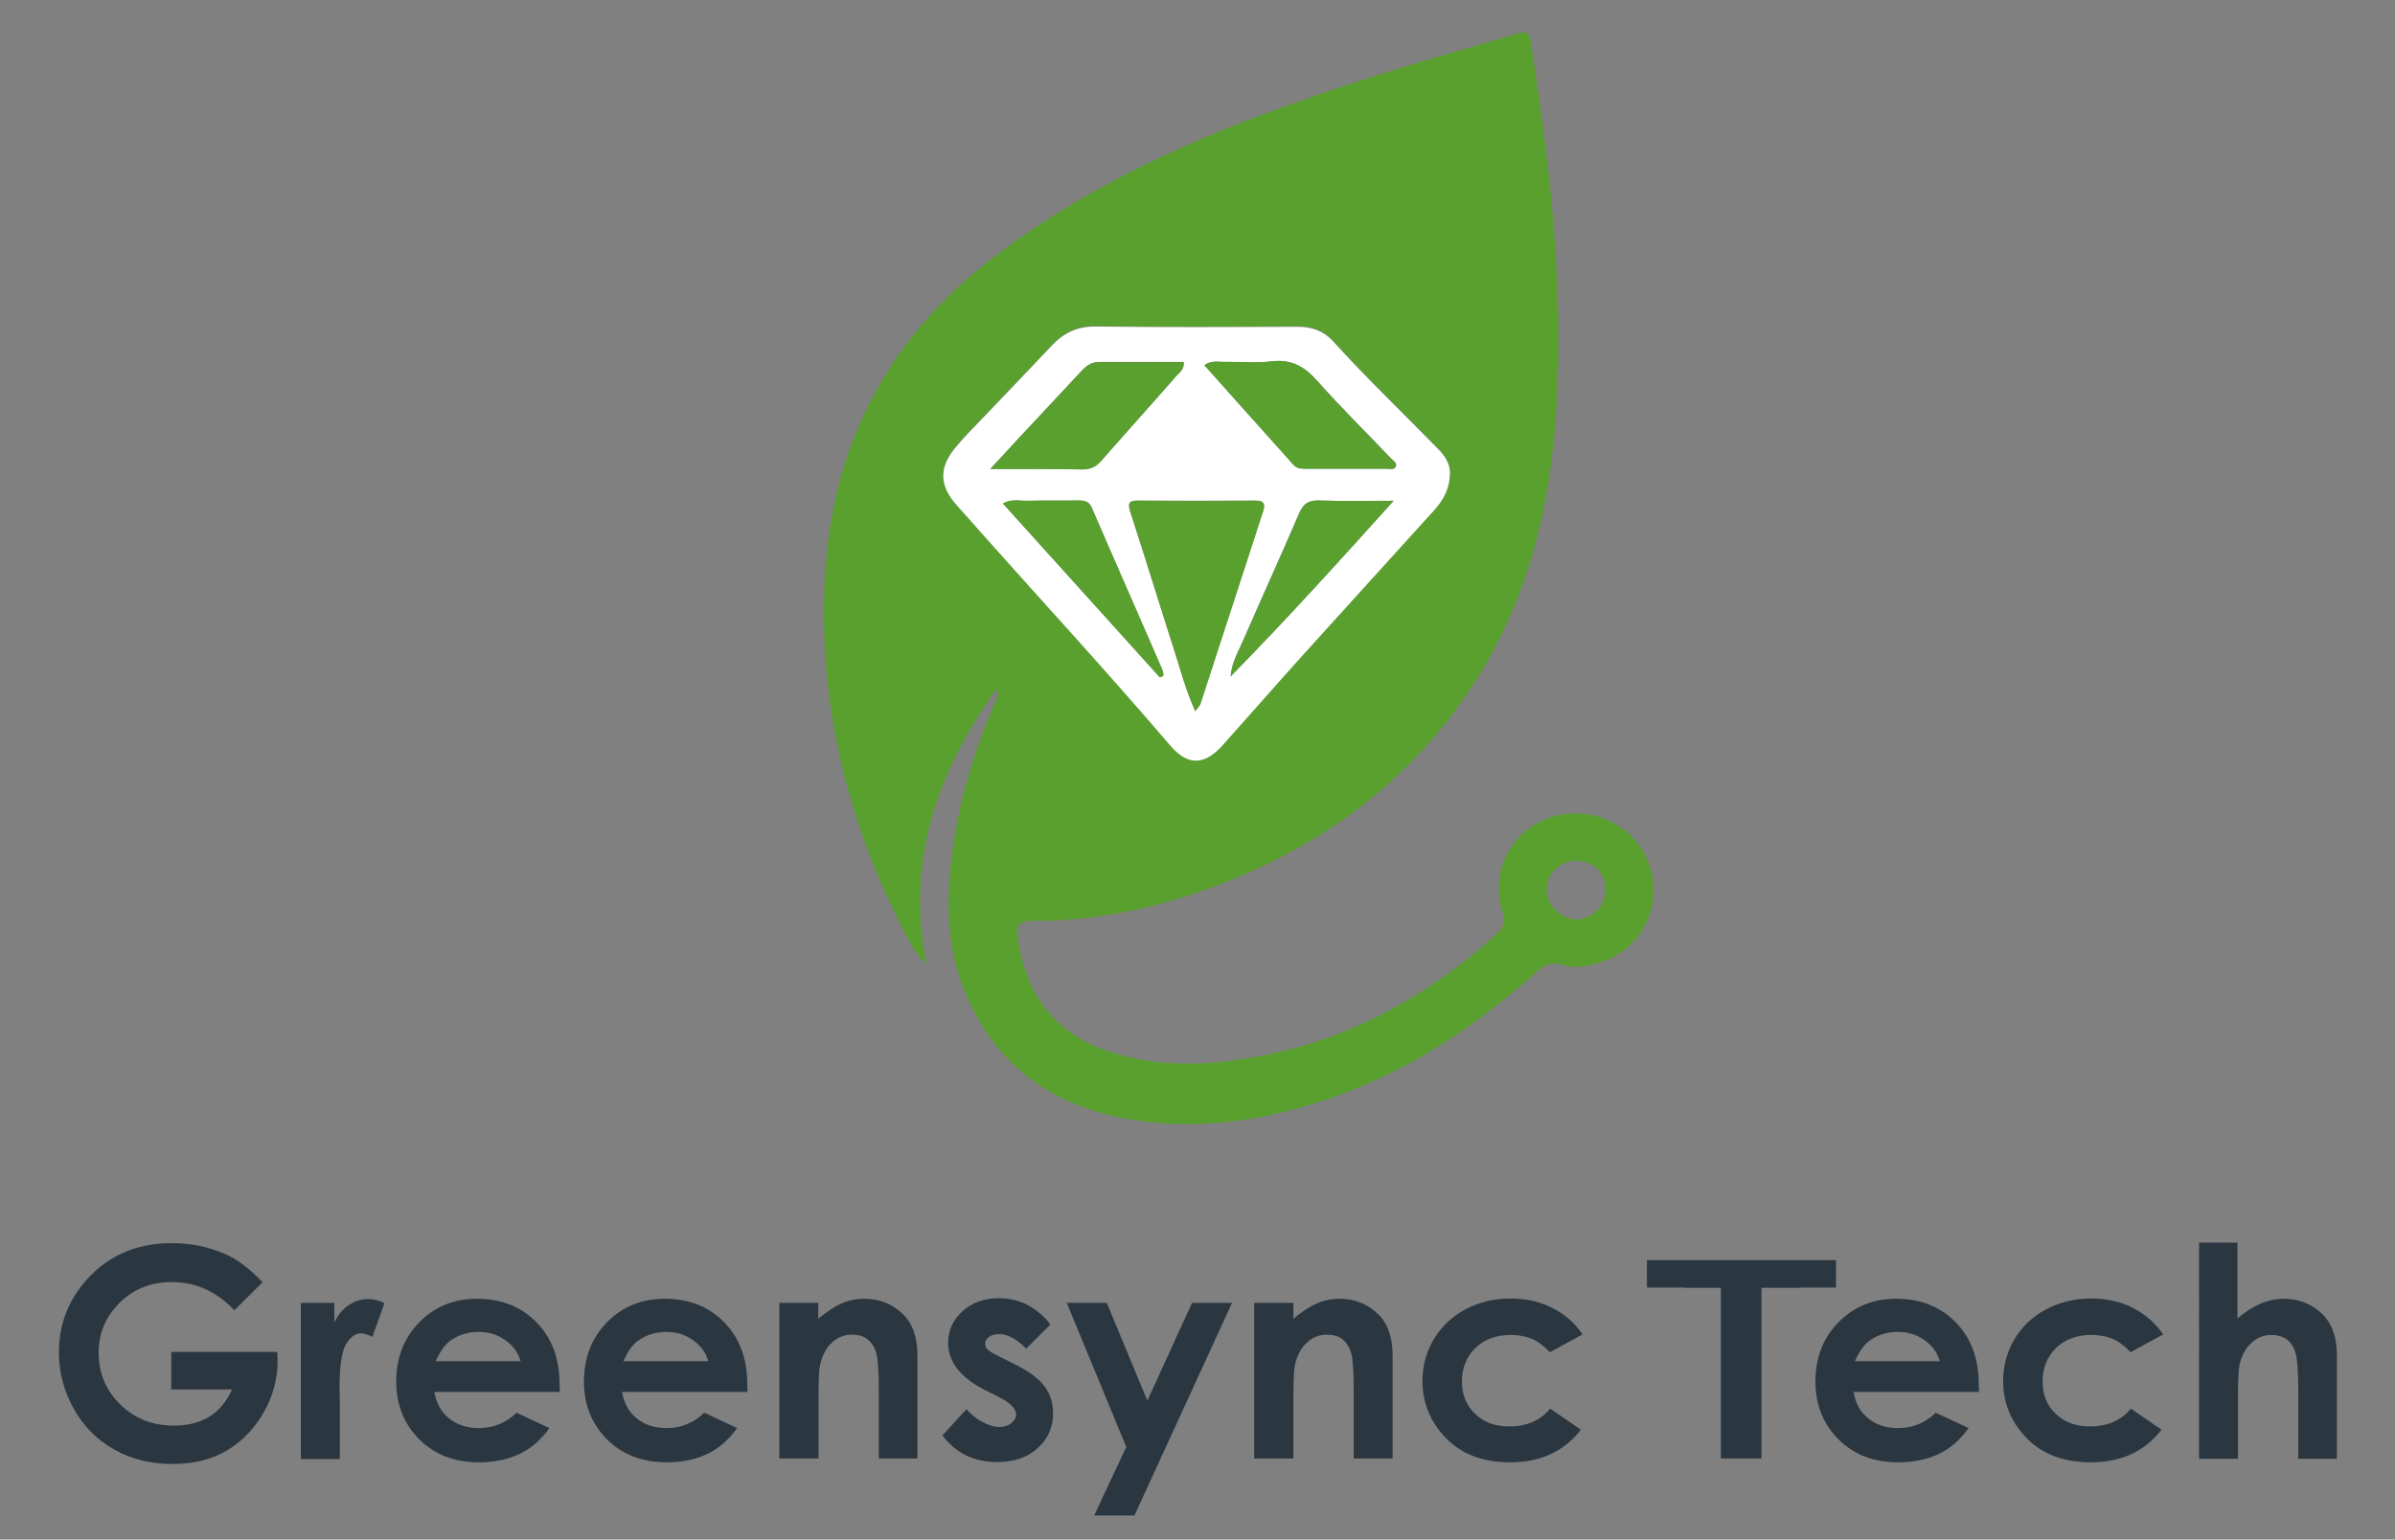
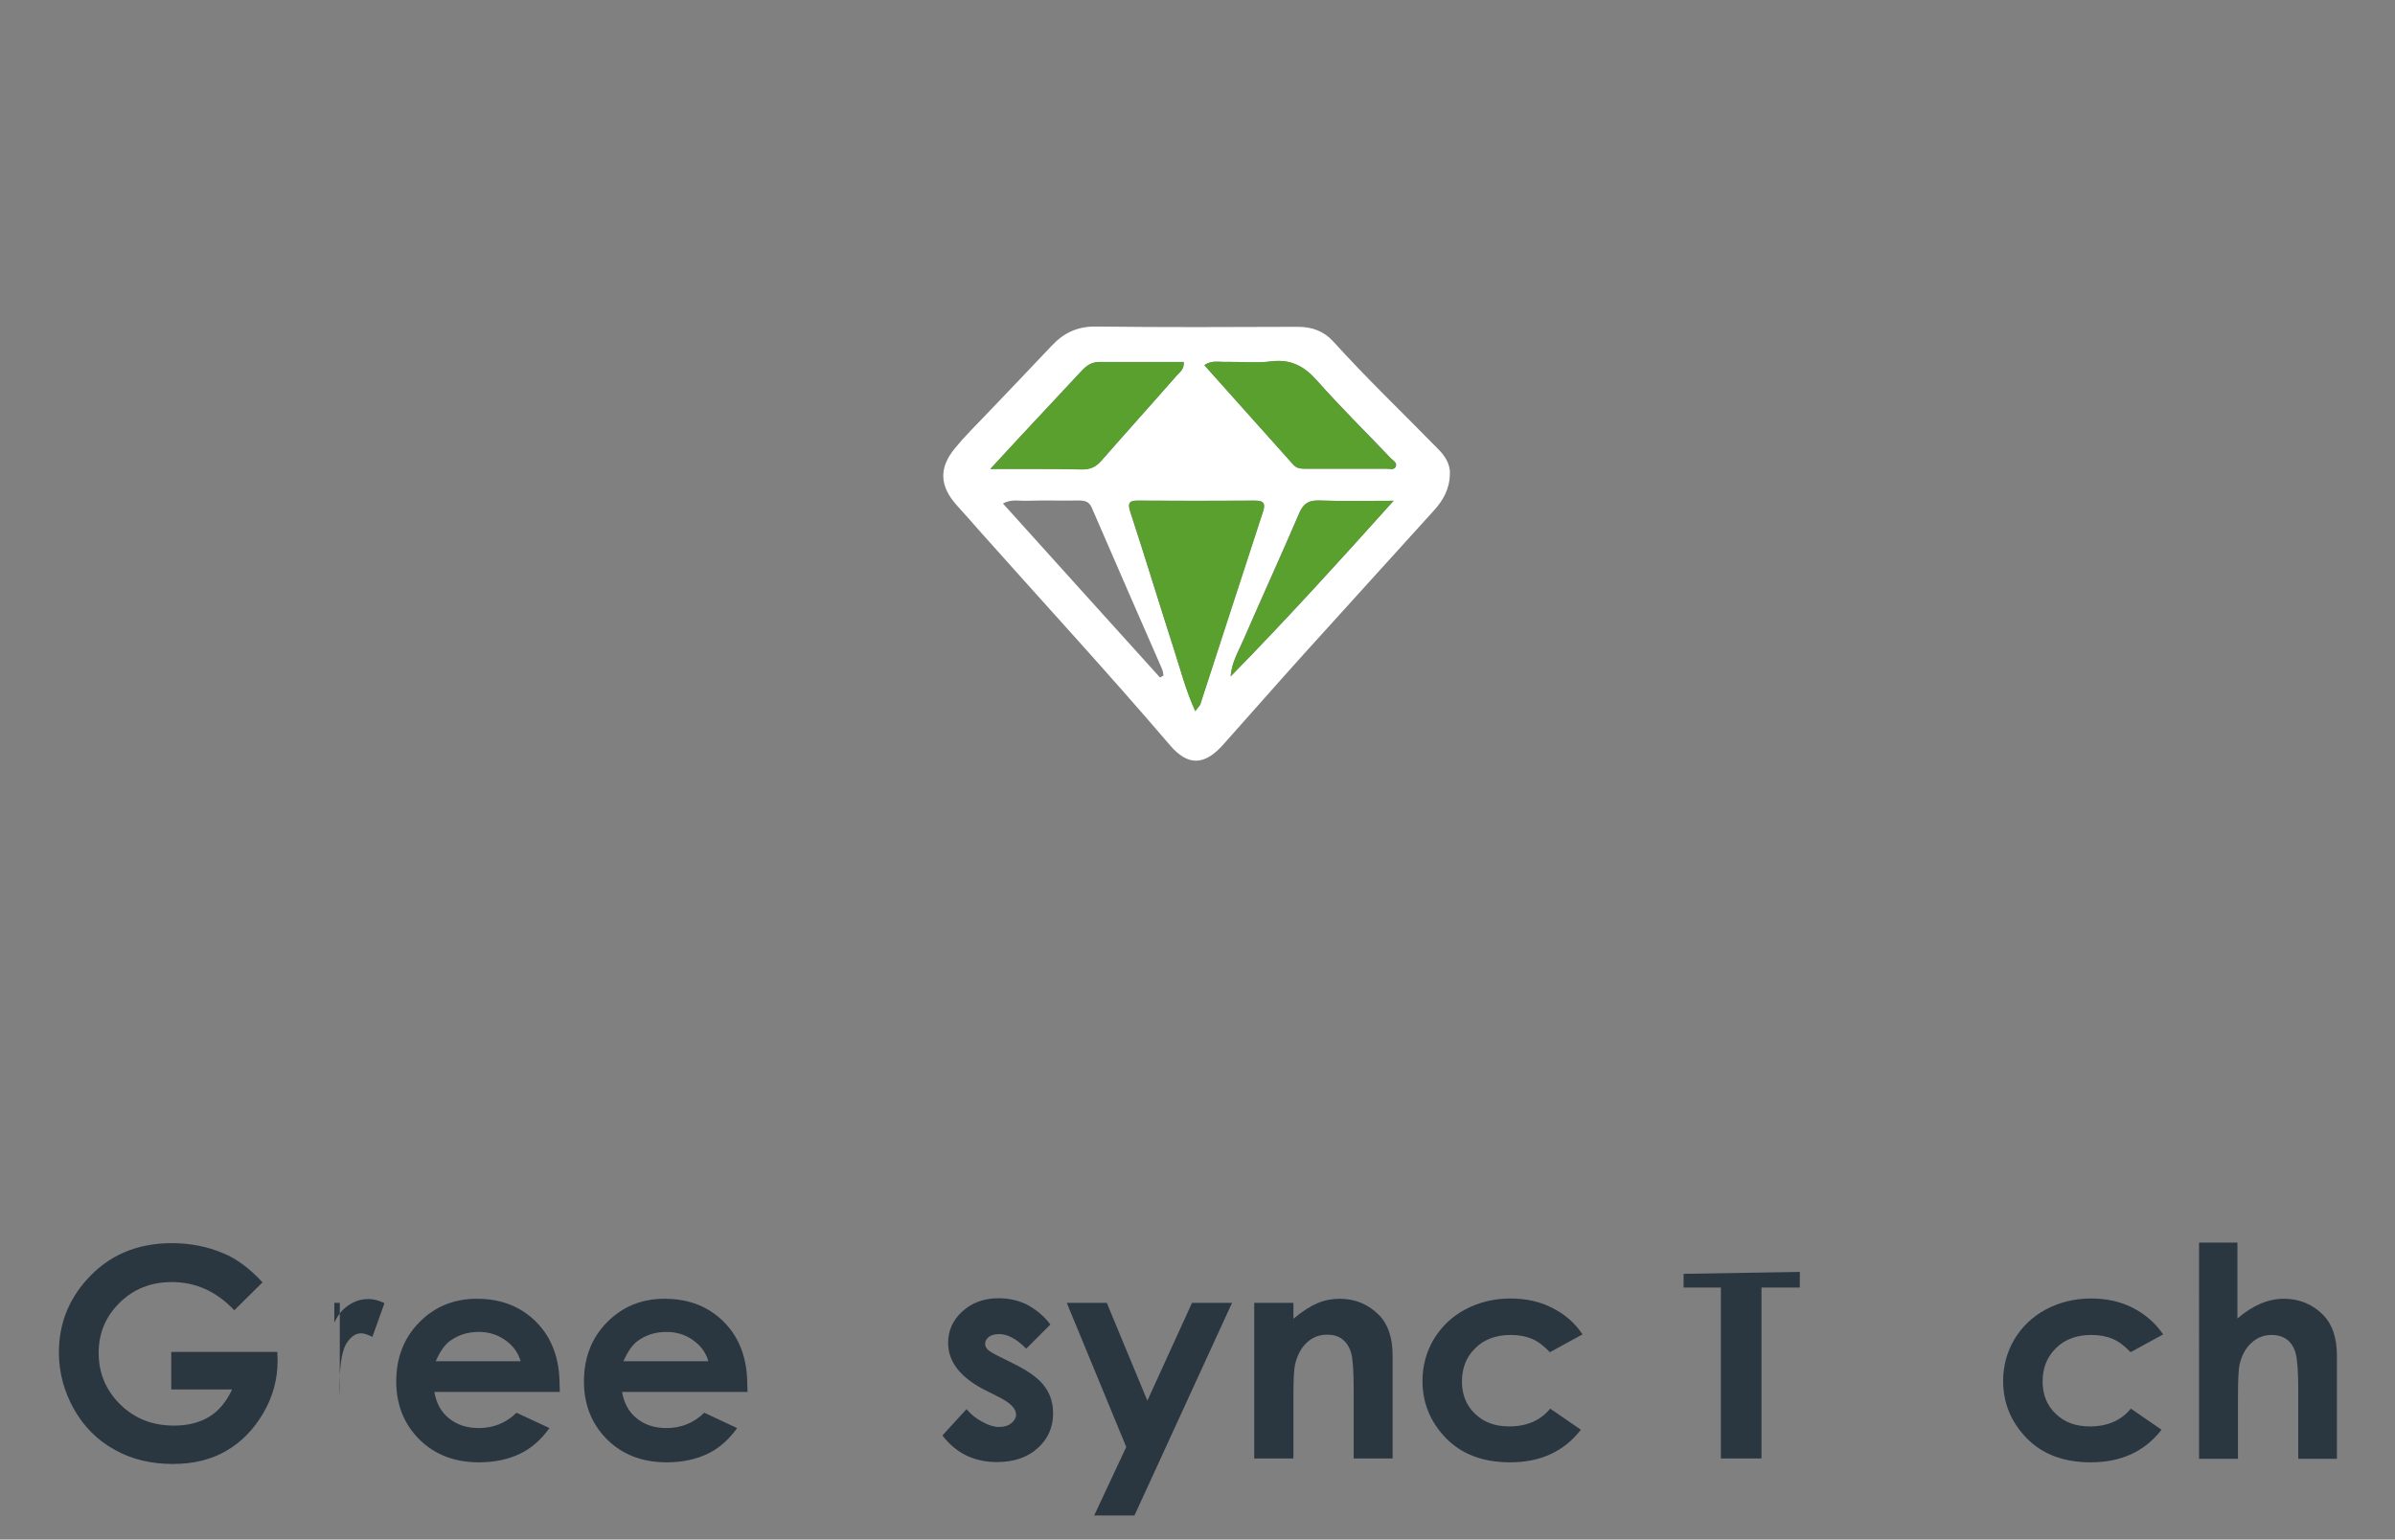
<svg xmlns="http://www.w3.org/2000/svg" id="Layer_1" x="0px" y="0px" viewBox="0 0 874 562" xml:space="preserve">
  <rect x="0" y="0" width="874" height="562" fill="#808080" stroke="none" />
  <g>
    <g>
      <g>
-         <path fill="#59A02F" d="M363.6,251.5c-21.9,30.8-33,63.1-25.5,100.4c-3.9-3.4-6-7.7-8.1-11.8c-21-40.4-31.3-83.4-29-129    c2.5-49.2,23.5-88.6,63-118.3c33.3-25.1,70.5-42,109.5-55.6C500,27.7,527,20,554.1,12.2c3.1-0.9,4-0.2,4.5,3    c3.2,20.5,6,41.1,7.9,61.8c2,21.6,2.6,43.3,1.8,64.9c-1.4,36-8.3,70.7-27.1,102.2c-22.4,37.5-55,62.8-95.4,78.5    c-22.4,8.7-45.6,13.7-69.7,13.6c-5.3,0-5.2,3-4.7,6.4c2.9,20,13.2,34.4,32.6,41c19.7,6.8,39.8,5.3,59.7,1.1    c31.6-6.7,58.6-22.2,82.4-43.7c2.6-2.4,3.3-4.3,2.2-8.1c-4.7-15.3,3.5-30.4,18.4-34.8c15.1-4.4,30.9,3.8,35.5,18.6    c4.5,14.7-3.4,29.9-18.2,34.6c-4.5,1.4-9.2,2.4-13.8,0.9c-4.2-1.4-7,0.3-10,3c-21.1,18.9-44.4,34.6-71.2,44.4    c-21.4,7.8-43.4,12.2-66.1,10.3c-32.1-2.6-57.4-16.2-70.6-47.3c-6.7-15.8-7.1-32.4-5.1-49.1c2.4-19.8,7.9-38.7,15.9-57    C363.7,255.5,364.7,254.4,363.6,251.5z M529.1,173c0.2-3.5-1.9-6.8-4.6-9.6c-12.7-12.9-25.9-25.5-38-39    c-3.4-3.8-7.6-5.4-12.9-5.3c-24.5,0.2-49,0.3-73.5-0.1c-6.8-0.1-11.8,2.2-16.3,7c-7.8,8.4-15.9,16.6-23.8,25    c-3.9,4.1-8,8.1-11.5,12.4c-6,7.4-5.7,13.9,0.7,20.9c3.2,3.6,6.4,7.2,9.6,10.8c22.8,25.6,46,50.9,68.3,76.9    c6.5,7.6,12.5,7.3,19.2-0.3c9.9-11.2,19.8-22.5,29.9-33.6c15.7-17.4,31.5-34.8,47.3-52.2C526.6,182.5,529,178.6,529.1,173z     M575.5,314.2c-6-0.1-11.1,4.7-11.1,10.3c0,5.9,5.3,11.2,11.1,11.1c5.5-0.1,10.3-4.9,10.4-10.6    C586.1,318.9,581.7,314.3,575.5,314.2z" />
        <path fill="#FFFFFF" d="M529.1,173c-0.1,5.6-2.5,9.6-5.6,13.1c-15.7,17.4-31.6,34.8-47.3,52.2c-10,11.1-19.9,22.4-29.9,33.6    c-6.7,7.5-12.7,7.8-19.2,0.3c-22.3-26.1-45.5-51.3-68.3-76.9c-3.2-3.6-6.4-7.3-9.6-10.8c-6.3-7-6.7-13.6-0.7-20.9    c3.6-4.4,7.6-8.3,11.5-12.4c7.9-8.3,15.9-16.6,23.8-25c4.5-4.8,9.5-7.1,16.3-7c24.5,0.3,49,0.2,73.5,0.1c5.3,0,9.5,1.6,12.9,5.3    c12.2,13.5,25.3,26,38,39C527.2,166.2,529.3,169.4,529.1,173z M436.2,259.6c1-1.4,1.5-1.9,1.7-2.4c7.7-23.5,15.3-47.1,23-70.7    c1-3.1-0.2-3.8-3-3.8c-14.2,0.1-28.3,0.1-42.5,0c-3.2,0-4,0.7-3,4c5.5,16.8,10.6,33.6,16,50.4    C430.8,244.4,432.7,251.8,436.2,259.6z M361.4,171.2c12.3,0,22.9-0.1,33.6,0.1c2.9,0,5-0.9,6.9-3.1c9.1-10.4,18.4-20.7,27.5-31.1    c1.1-1.2,2.9-2.3,2.6-5c-10.4,0-20.6,0-30.9,0c-2.8,0-4.7,1.5-6.4,3.3c-7.5,8-15,16.1-22.5,24.1    C368.9,163,365.7,166.6,361.4,171.2z M439.5,133.3c10.9,12.2,21.7,24.3,32.6,36.4c1.3,1.4,2.9,1.4,4.6,1.4c9.8,0,19.6,0,29.4,0    c1.1,0,2.6,0.5,3.2-0.6c0.8-1.5-0.8-2.3-1.7-3.2c-8.9-9.4-18.2-18.5-26.8-28.2c-4.7-5.3-9.5-8-16.7-7.2    c-5.6,0.7-11.3,0.1-16.9,0.2C444.8,132.2,442.2,131.4,439.5,133.3z M423.3,247.3c0.4-0.2,0.9-0.5,1.3-0.7    c-0.2-0.8-0.2-1.6-0.5-2.3c-8.6-19.7-17.2-39.3-25.7-59c-1-2.3-2.6-2.6-4.8-2.6c-6.3,0.1-12.6-0.1-19,0.1c-2.7,0.1-5.5-0.7-8.6,1    C385.3,205.2,404.3,226.3,423.3,247.3z M449.1,246.9c20.1-20.5,39.3-41.6,59.4-64.1c-10.2,0-18.7,0.2-27.3-0.1    c-3.8-0.1-5.6,1.2-7.1,4.6c-6.6,15.4-13.6,30.7-20.3,46.1C452,237.7,449.4,241.8,449.1,246.9z" />
        <path fill="#59A02F" d="M436.2,259.6c-3.6-7.8-5.4-15.2-7.7-22.4c-5.4-16.8-10.5-33.6-16-50.4c-1.1-3.3-0.2-4.1,3-4    c14.2,0.1,28.3,0.1,42.5,0c2.8,0,4,0.7,3,3.8c-7.7,23.5-15.3,47.1-23,70.7C437.7,257.7,437.2,258.2,436.2,259.6z" />
        <path fill="#59A02F" d="M361.4,171.2c4.3-4.6,7.5-8.2,10.7-11.6c7.5-8,15-16.1,22.5-24.1c1.7-1.9,3.6-3.3,6.4-3.3    c10.3,0.1,20.6,0,30.9,0c0.2,2.7-1.5,3.7-2.6,5c-9.1,10.4-18.4,20.7-27.5,31.1c-1.9,2.2-4,3.1-6.9,3.1    C384.4,171.1,373.7,171.2,361.4,171.2z" />
        <path fill="#59A02F" d="M439.5,133.3c2.7-1.9,5.2-1.1,7.6-1.2c5.7-0.1,11.4,0.5,16.9-0.2c7.2-0.9,12.1,1.9,16.7,7.2    c8.6,9.7,17.8,18.8,26.8,28.2c0.9,0.9,2.5,1.7,1.7,3.2c-0.6,1.1-2.1,0.6-3.2,0.6c-9.8,0-19.6,0-29.4,0c-1.7,0-3.3,0-4.6-1.4    C461.3,157.7,450.5,145.6,439.5,133.3z" />
-         <path fill="#59A02F" d="M423.3,247.3c-19-21.1-38-42.1-57.3-63.5c3.1-1.8,5.9-1,8.6-1c6.3-0.1,12.6,0,19-0.1    c2.2,0,3.8,0.4,4.8,2.6c8.5,19.7,17.2,39.3,25.7,59c0.3,0.7,0.4,1.5,0.5,2.3C424.2,246.9,423.7,247.1,423.3,247.3z" />
        <path fill="#59A02F" d="M449.1,246.9c0.4-5,2.9-9.1,4.8-13.5c6.7-15.4,13.7-30.7,20.3-46.1c1.5-3.4,3.3-4.7,7.1-4.6    c8.6,0.3,17.1,0.1,27.3,0.1C488.4,205.2,469.2,226.4,449.1,246.9z" />
      </g>
    </g>
    <path fill="#2A3640" d="M95.8,468.1l-10.3,10.2c-6.5-6.9-14.1-10.3-22.8-10.3c-7.6,0-13.9,2.5-19,7.5c-5.1,5-7.7,11.1-7.7,18.3  c0,7.4,2.6,13.7,7.9,18.9c5.3,5.2,11.8,7.7,19.6,7.7c5.1,0,9.3-1.1,12.8-3.2c3.5-2.1,6.3-5.5,8.4-10H62.5v-13.7h38.7l0.1,3.2  c0,6.7-1.7,13.1-5.2,19.1c-3.5,6-8,10.6-13.5,13.8s-12,4.8-19.5,4.8c-8,0-15.1-1.7-21.3-5.2c-6.3-3.5-11.2-8.4-14.8-14.8  c-3.6-6.4-5.5-13.3-5.5-20.7c0-10.2,3.4-19,10.1-26.5c8-9,18.4-13.4,31.1-13.4c6.7,0,12.9,1.2,18.8,3.7  C86.2,459.4,91.1,463,95.8,468.1z" />
-     <path fill="#2A3640" d="M109.8,475.6H122v7.2c1.3-2.8,3.1-5,5.3-6.4c2.2-1.5,4.6-2.2,7.2-2.2c1.8,0,3.8,0.5,5.8,1.5l-4.4,12.3  c-1.7-0.8-3-1.3-4.1-1.3c-2.2,0-4,1.4-5.6,4.1c-1.5,2.7-2.3,8-2.3,16l0.1,2.8v23h-14.2V475.6z" />
+     <path fill="#2A3640" d="M109.8,475.6H122v7.2c1.3-2.8,3.1-5,5.3-6.4c2.2-1.5,4.6-2.2,7.2-2.2c1.8,0,3.8,0.5,5.8,1.5l-4.4,12.3  c-1.7-0.8-3-1.3-4.1-1.3c-2.2,0-4,1.4-5.6,4.1c-1.5,2.7-2.3,8-2.3,16l0.1,2.8v23V475.6z" />
    <path fill="#2A3640" d="M204.3,508.1h-45.8c0.7,4,2.4,7.3,5.3,9.6c2.9,2.4,6.5,3.6,11,3.6c5.3,0,9.9-1.9,13.7-5.6l12,5.6  c-3,4.2-6.6,7.4-10.8,9.4c-4.2,2-9.1,3.1-14.9,3.1c-8.9,0-16.2-2.8-21.8-8.4c-5.6-5.6-8.4-12.7-8.4-21.1c0-8.7,2.8-15.9,8.4-21.6  c5.6-5.7,12.6-8.6,21-8.6c9,0,16.2,2.9,21.8,8.6c5.6,5.7,8.4,13.3,8.4,22.7L204.3,508.1z M190,496.9c-0.9-3.2-2.8-5.7-5.6-7.7  c-2.8-2-6-3-9.7-3c-4,0-7.5,1.1-10.5,3.3c-1.9,1.4-3.6,3.8-5.2,7.4H190z" />
    <path fill="#2A3640" d="M272.8,508.1h-45.8c0.7,4,2.4,7.3,5.3,9.6c2.9,2.4,6.5,3.6,11,3.6c5.3,0,9.9-1.9,13.7-5.6l12,5.6  c-3,4.2-6.6,7.4-10.8,9.4c-4.2,2-9.1,3.1-14.9,3.1c-8.9,0-16.2-2.8-21.8-8.4c-5.6-5.6-8.4-12.7-8.4-21.1c0-8.7,2.8-15.9,8.4-21.6  c5.6-5.7,12.6-8.6,21-8.6c9,0,16.2,2.9,21.8,8.6c5.6,5.7,8.4,13.3,8.4,22.7L272.8,508.1z M258.5,496.9c-0.9-3.2-2.8-5.7-5.6-7.7  c-2.8-2-6-3-9.7-3c-4,0-7.5,1.1-10.5,3.3c-1.9,1.4-3.6,3.8-5.2,7.4H258.5z" />
-     <path fill="#2A3640" d="M284.3,475.6h14.3v5.8c3.2-2.7,6.2-4.6,8.8-5.7c2.6-1.1,5.3-1.6,8.1-1.6c5.6,0,10.4,2,14.3,5.9  c3.3,3.3,5,8.3,5,14.8v37.6h-14.1v-24.9c0-6.8-0.3-11.3-0.9-13.5s-1.7-3.9-3.2-5.1c-1.5-1.2-3.4-1.7-5.6-1.7c-2.9,0-5.4,1-7.4,2.9  c-2.1,1.9-3.5,4.6-4.3,8c-0.4,1.8-0.6,5.6-0.6,11.5v22.8h-14.3V475.6z" />
    <path fill="#2A3640" d="M383.3,483.5l-8.8,8.8c-3.6-3.6-6.8-5.3-9.8-5.3c-1.6,0-2.9,0.3-3.8,1c-0.9,0.7-1.4,1.5-1.4,2.5  c0,0.8,0.3,1.5,0.9,2.1c0.6,0.6,2,1.5,4.3,2.6l5.2,2.6c5.5,2.7,9.3,5.5,11.3,8.3c2.1,2.8,3.1,6.1,3.1,9.9c0,5-1.9,9.3-5.6,12.6  c-3.7,3.4-8.7,5.1-14.9,5.1c-8.3,0-14.9-3.2-19.9-9.7l8.8-9.6c1.7,2,3.6,3.5,5.9,4.7c2.2,1.2,4.2,1.8,6,1.8c1.9,0,3.4-0.5,4.5-1.4  c1.1-0.9,1.7-2,1.7-3.1c0-2.2-2.1-4.3-6.2-6.4l-4.8-2.4c-9.2-4.6-13.8-10.4-13.8-17.4c0-4.5,1.7-8.3,5.2-11.5  c3.5-3.2,7.9-4.8,13.3-4.8c3.7,0,7.2,0.8,10.4,2.4C378.3,478.2,381.1,480.5,383.3,483.5z" />
    <path fill="#2A3640" d="M389.3,475.6h14.6l14.8,35.7l16.3-35.7h14.6l-35.6,77.6h-14.7l11.7-25L389.3,475.6z" />
    <path fill="#2A3640" d="M457.7,475.6h14.3v5.8c3.2-2.7,6.2-4.6,8.8-5.7c2.6-1.1,5.3-1.6,8.1-1.6c5.6,0,10.4,2,14.3,5.9  c3.3,3.3,5,8.3,5,14.8v37.6H494v-24.9c0-6.8-0.3-11.3-0.9-13.5s-1.7-3.9-3.2-5.1c-1.5-1.2-3.4-1.7-5.6-1.7c-2.9,0-5.4,1-7.4,2.9  c-2.1,1.9-3.5,4.6-4.3,8c-0.4,1.8-0.6,5.6-0.6,11.5v22.8h-14.3V475.6z" />
    <path fill="#2A3640" d="M577.5,487.1l-11.9,6.5c-2.2-2.3-4.4-4-6.6-4.9c-2.2-0.9-4.7-1.4-7.7-1.4c-5.3,0-9.7,1.6-12.9,4.8  c-3.3,3.2-4.9,7.3-4.9,12.2c0,4.8,1.6,8.8,4.8,11.8c3.2,3.1,7.3,4.6,12.5,4.6c6.4,0,11.4-2.2,14.9-6.5l11.2,7.7  c-6.1,7.9-14.7,11.9-25.8,11.9c-10,0-17.8-3-23.5-8.9c-5.7-5.9-8.5-12.9-8.5-20.8c0-5.5,1.4-10.6,4.1-15.2  c2.8-4.6,6.6-8.3,11.5-10.9c4.9-2.6,10.4-4,16.5-4c5.6,0,10.7,1.1,15.2,3.4C571,479.7,574.7,482.9,577.5,487.1z" />
    <path fill="#2A3640" d="M614.3,465l42.5-0.7v5.7h-14v62.4h-14.8V470h-13.6V465z" />
-     <path fill="#2A3640" d="M722.2,508.1h-45.8c0.7,4,2.4,7.3,5.3,9.6c2.9,2.4,6.5,3.6,11,3.6c5.3,0,9.9-1.9,13.7-5.6l12,5.6  c-3,4.2-6.6,7.4-10.8,9.4c-4.2,2-9.1,3.1-14.9,3.1c-8.9,0-16.2-2.8-21.8-8.4c-5.6-5.6-8.4-12.7-8.4-21.1c0-8.7,2.8-15.9,8.4-21.6  c5.6-5.7,12.6-8.6,21-8.6c9,0,16.2,2.9,21.8,8.6c5.6,5.7,8.4,13.3,8.4,22.7L722.2,508.1z M707.9,496.9c-0.9-3.2-2.8-5.7-5.6-7.7  c-2.8-2-6-3-9.7-3c-4,0-7.5,1.1-10.5,3.3c-1.9,1.4-3.6,3.8-5.2,7.4H707.9z" />
    <path fill="#2A3640" d="M789.4,487.1l-11.9,6.5c-2.2-2.3-4.4-4-6.6-4.9c-2.2-0.9-4.7-1.4-7.7-1.4c-5.3,0-9.7,1.6-12.9,4.8  c-3.3,3.2-4.9,7.3-4.9,12.2c0,4.8,1.6,8.8,4.8,11.8c3.2,3.1,7.3,4.6,12.5,4.6c6.4,0,11.4-2.2,14.9-6.5l11.2,7.7  c-6.1,7.9-14.7,11.9-25.8,11.9c-10,0-17.8-3-23.5-8.9c-5.7-5.9-8.5-12.9-8.5-20.8c0-5.5,1.4-10.6,4.1-15.2  c2.8-4.6,6.6-8.3,11.5-10.9c4.9-2.6,10.4-4,16.5-4c5.6,0,10.7,1.1,15.2,3.4C782.8,479.7,786.5,482.9,789.4,487.1z" />
    <path fill="#2A3640" d="M802.3,453.6h14.2v27.7c2.8-2.4,5.6-4.2,8.4-5.4c2.8-1.2,5.7-1.8,8.6-1.8c5.6,0,10.4,2,14.3,5.9  c3.3,3.4,5,8.3,5,14.9v37.6h-14.1v-24.9c0-6.6-0.3-11-0.9-13.4c-0.6-2.3-1.7-4.1-3.2-5.2c-1.5-1.1-3.4-1.7-5.6-1.7  c-2.9,0-5.4,1-7.4,2.9c-2.1,1.9-3.5,4.5-4.3,7.8c-0.4,1.7-0.6,5.6-0.6,11.7v22.8h-14.2V453.6z" />
-     <rect x="601" y="460" fill="#2A3640" width="69" height="10" />
  </g>
</svg>